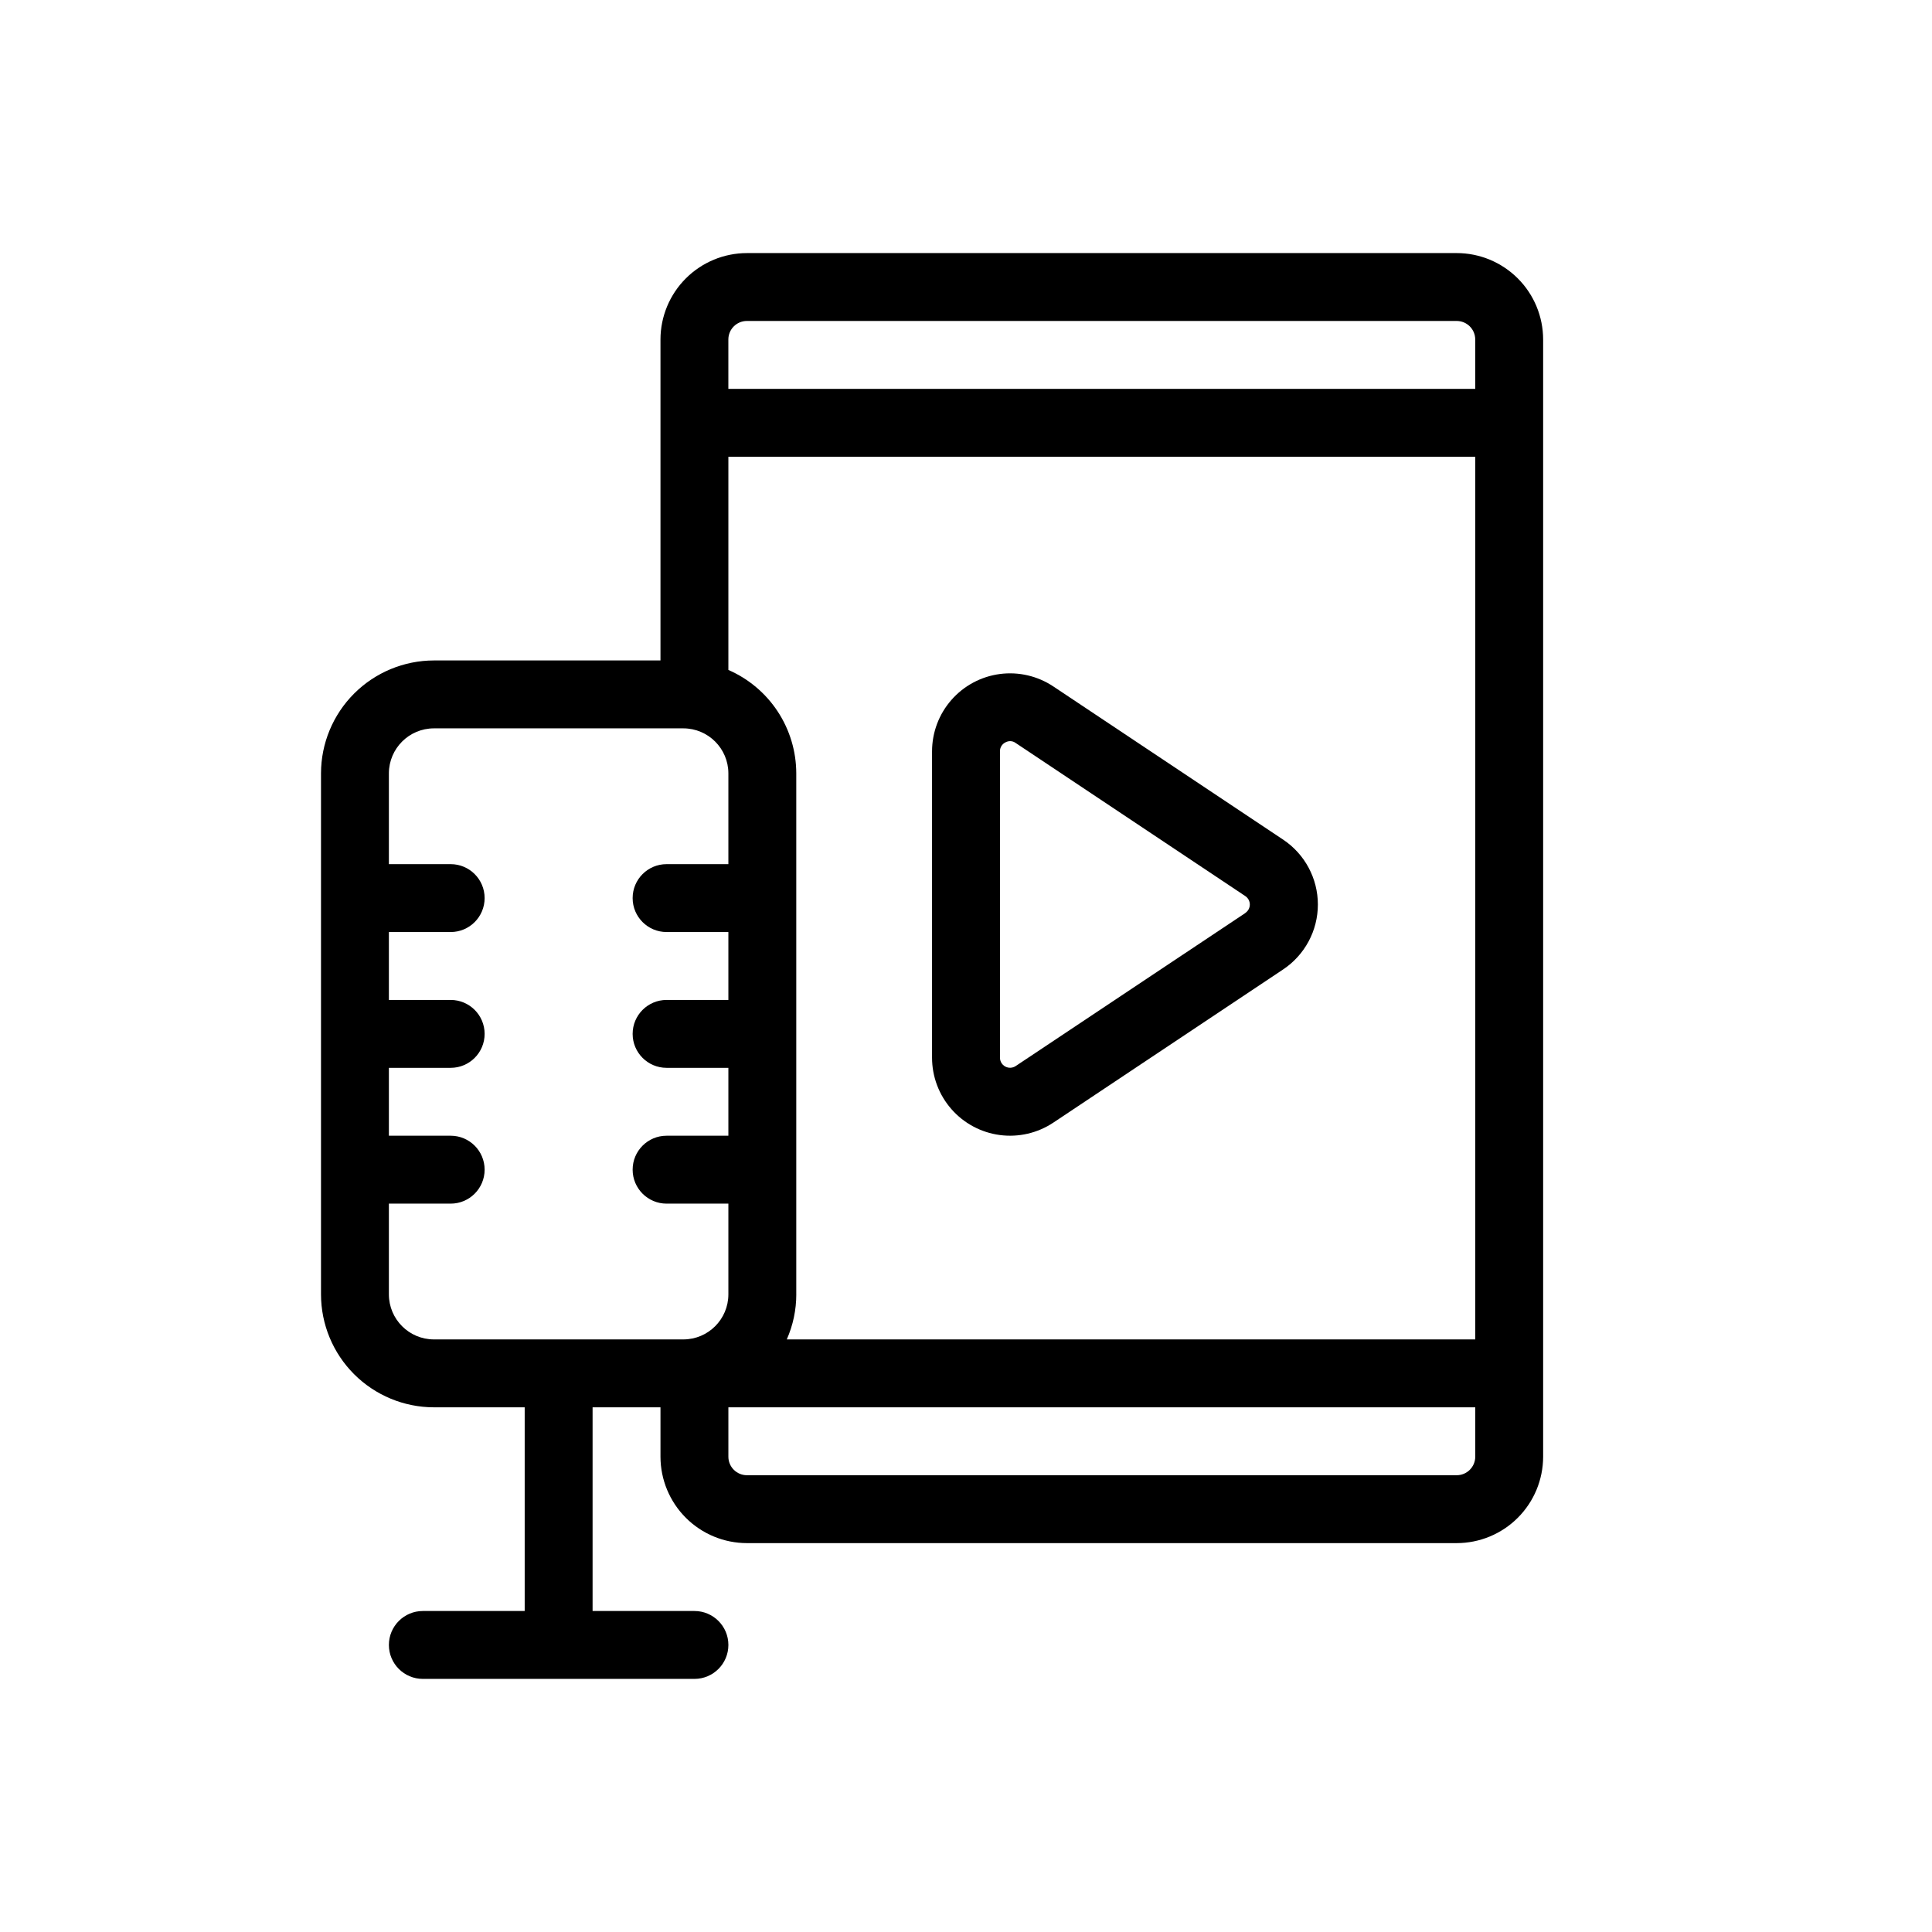
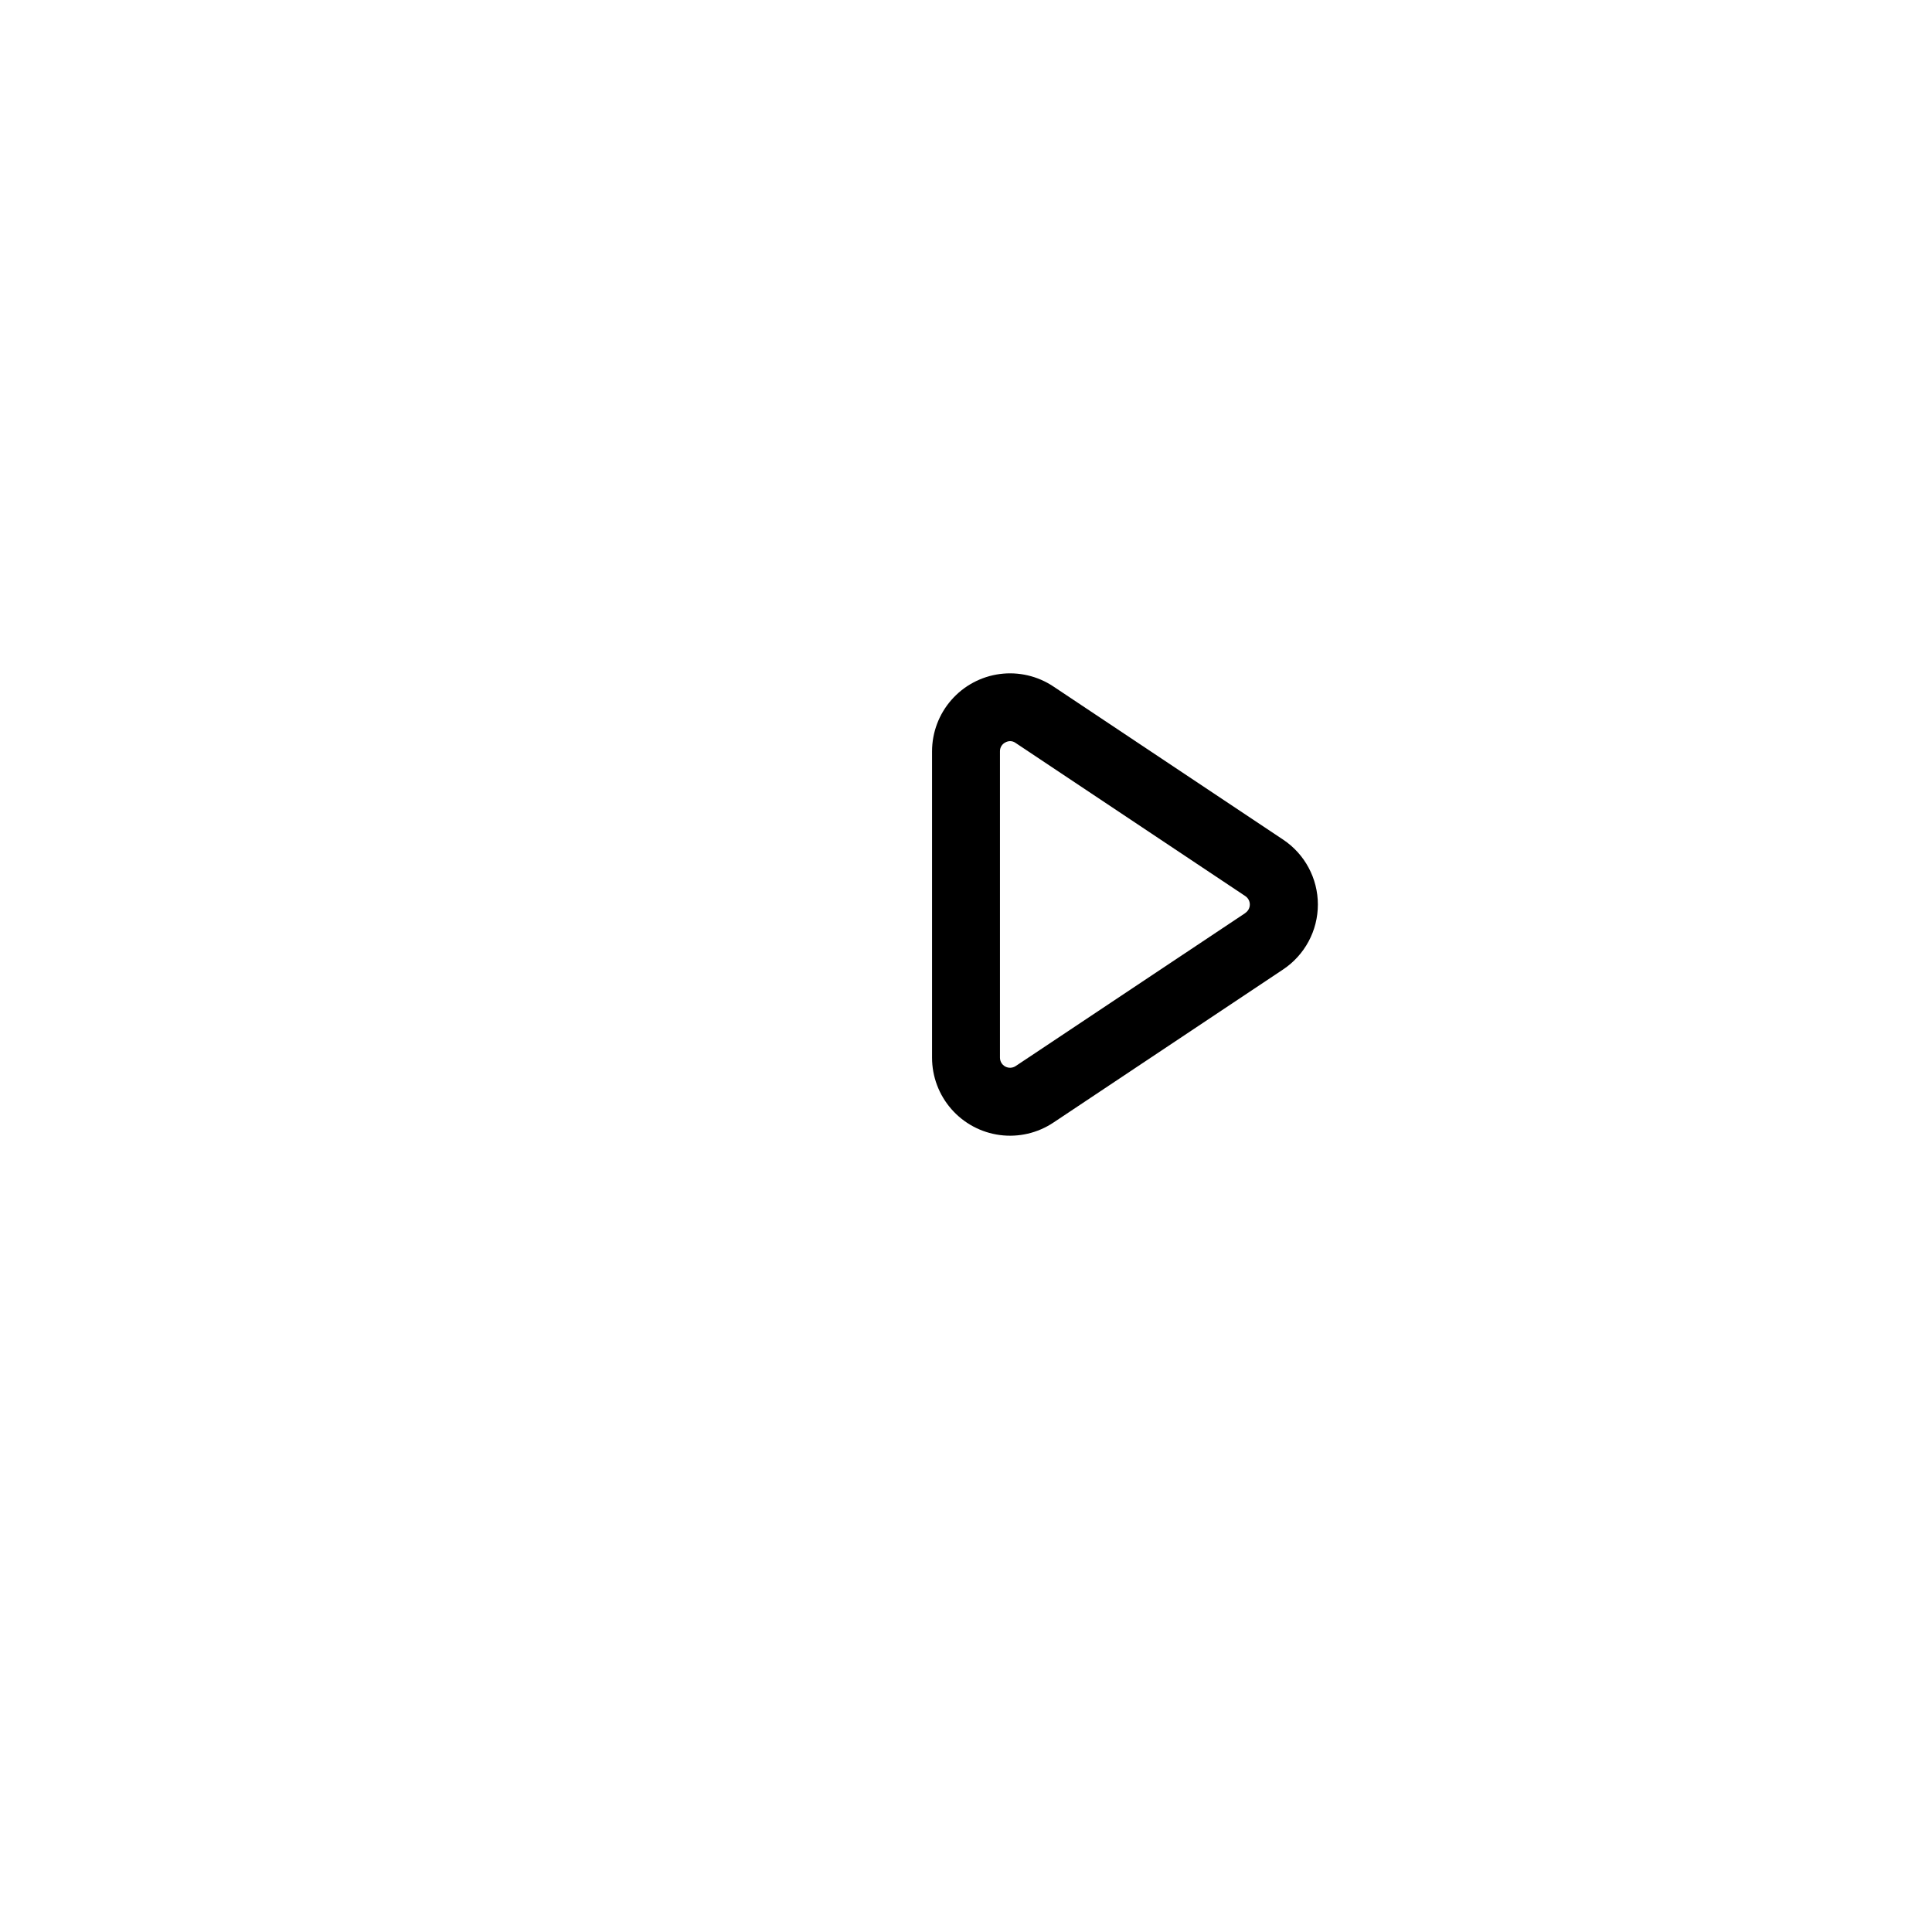
<svg xmlns="http://www.w3.org/2000/svg" fill="#000000" width="800px" height="800px" version="1.1" viewBox="144 144 512 512">
  <g>
-     <path d="m530.04 211.07h-188.1c-6.07 0.004-11.891 2.418-16.184 6.707-4.293 4.289-6.711 10.109-6.723 16.18v85.07h-60.043c-7.93 0.012-15.535 3.168-21.148 8.777-5.609 5.609-8.762 13.215-8.773 21.148v138.08c0.012 7.934 3.164 15.539 8.773 21.148 5.613 5.609 13.219 8.766 21.148 8.773h24.059v53.98h-26.988c-4.969 0-9 4.027-9 8.996s4.031 8.996 9 8.996h71.973c4.969 0 8.996-4.027 8.996-8.996s-4.027-8.996-8.996-8.996h-26.992v-53.98h17.992v13.102c0.012 6.07 2.43 11.887 6.723 16.18 4.293 4.289 10.113 6.703 16.184 6.707h188.1c6.07-0.004 11.891-2.418 16.184-6.707 4.297-4.293 6.711-10.109 6.723-16.18v-296.1c-0.012-6.07-2.426-11.891-6.723-16.18-4.293-4.289-10.113-6.703-16.184-6.707zm-175.02 275.96v-138.08c-0.008-5.824-1.715-11.52-4.91-16.387-3.195-4.867-7.742-8.695-13.082-11.02v-56.496h197.93v233.91h-182.45c1.656-3.758 2.516-7.82 2.519-11.93zm-13.082-257.97h188.1c2.707 0 4.902 2.188 4.914 4.894v13.098h-197.93v-13.098c0.008-2.707 2.207-4.894 4.91-4.894zm-82.949 269.9c-6.582-0.008-11.918-5.344-11.93-11.93v-24.055h16.375c4.969 0 8.996-4.031 8.996-9s-4.027-8.996-8.996-8.996h-16.375v-17.992h16.375c4.969 0 8.996-4.027 8.996-8.996s-4.027-8.996-8.996-8.996h-16.375v-17.992h16.375v-0.004c4.969 0 8.996-4.027 8.996-8.996s-4.027-8.996-8.996-8.996h-16.375v-24.055c0.012-6.586 5.348-11.922 11.93-11.93h66.109c6.582 0.008 11.918 5.344 11.93 11.93v24.055h-16.375c-4.969 0-8.996 4.027-8.996 8.996s4.027 8.996 8.996 8.996h16.375v17.992l-16.375 0.004c-4.969 0-8.996 4.027-8.996 8.996s4.027 8.996 8.996 8.996h16.375v17.992h-16.375c-4.969 0-8.996 4.027-8.996 8.996s4.027 9 8.996 9h16.375v24.059-0.004c-0.012 6.586-5.348 11.922-11.93 11.93zm271.05 35.988h-188.1c-2.703 0-4.902-2.191-4.91-4.894v-13.102h197.93v13.102c-0.012 2.703-2.207 4.894-4.914 4.894z" />
    <path d="m484.03 366.5-60.871-40.574c-4.172-2.785-9.215-3.961-14.188-3.305s-9.535 3.098-12.84 6.871c-3.309 3.773-5.129 8.617-5.129 13.633v81.168c0 5.016 1.82 9.859 5.129 13.633 3.305 3.773 7.867 6.215 12.84 6.871s10.016-0.516 14.188-3.301l60.871-40.574c5.758-3.836 9.219-10.293 9.219-17.211s-3.461-13.379-9.219-17.211zm-9.984 19.449-60.891 40.574c-0.824 0.543-1.875 0.59-2.746 0.125-0.867-0.465-1.41-1.371-1.41-2.356v-81.168c-0.023-1 0.527-1.922 1.422-2.375 0.391-0.215 0.828-0.332 1.277-0.34 0.523 0 1.035 0.172 1.457 0.484l60.852 40.574c0.754 0.496 1.207 1.34 1.207 2.242 0 0.902-0.453 1.742-1.207 2.238z" />
  </g>
</svg>